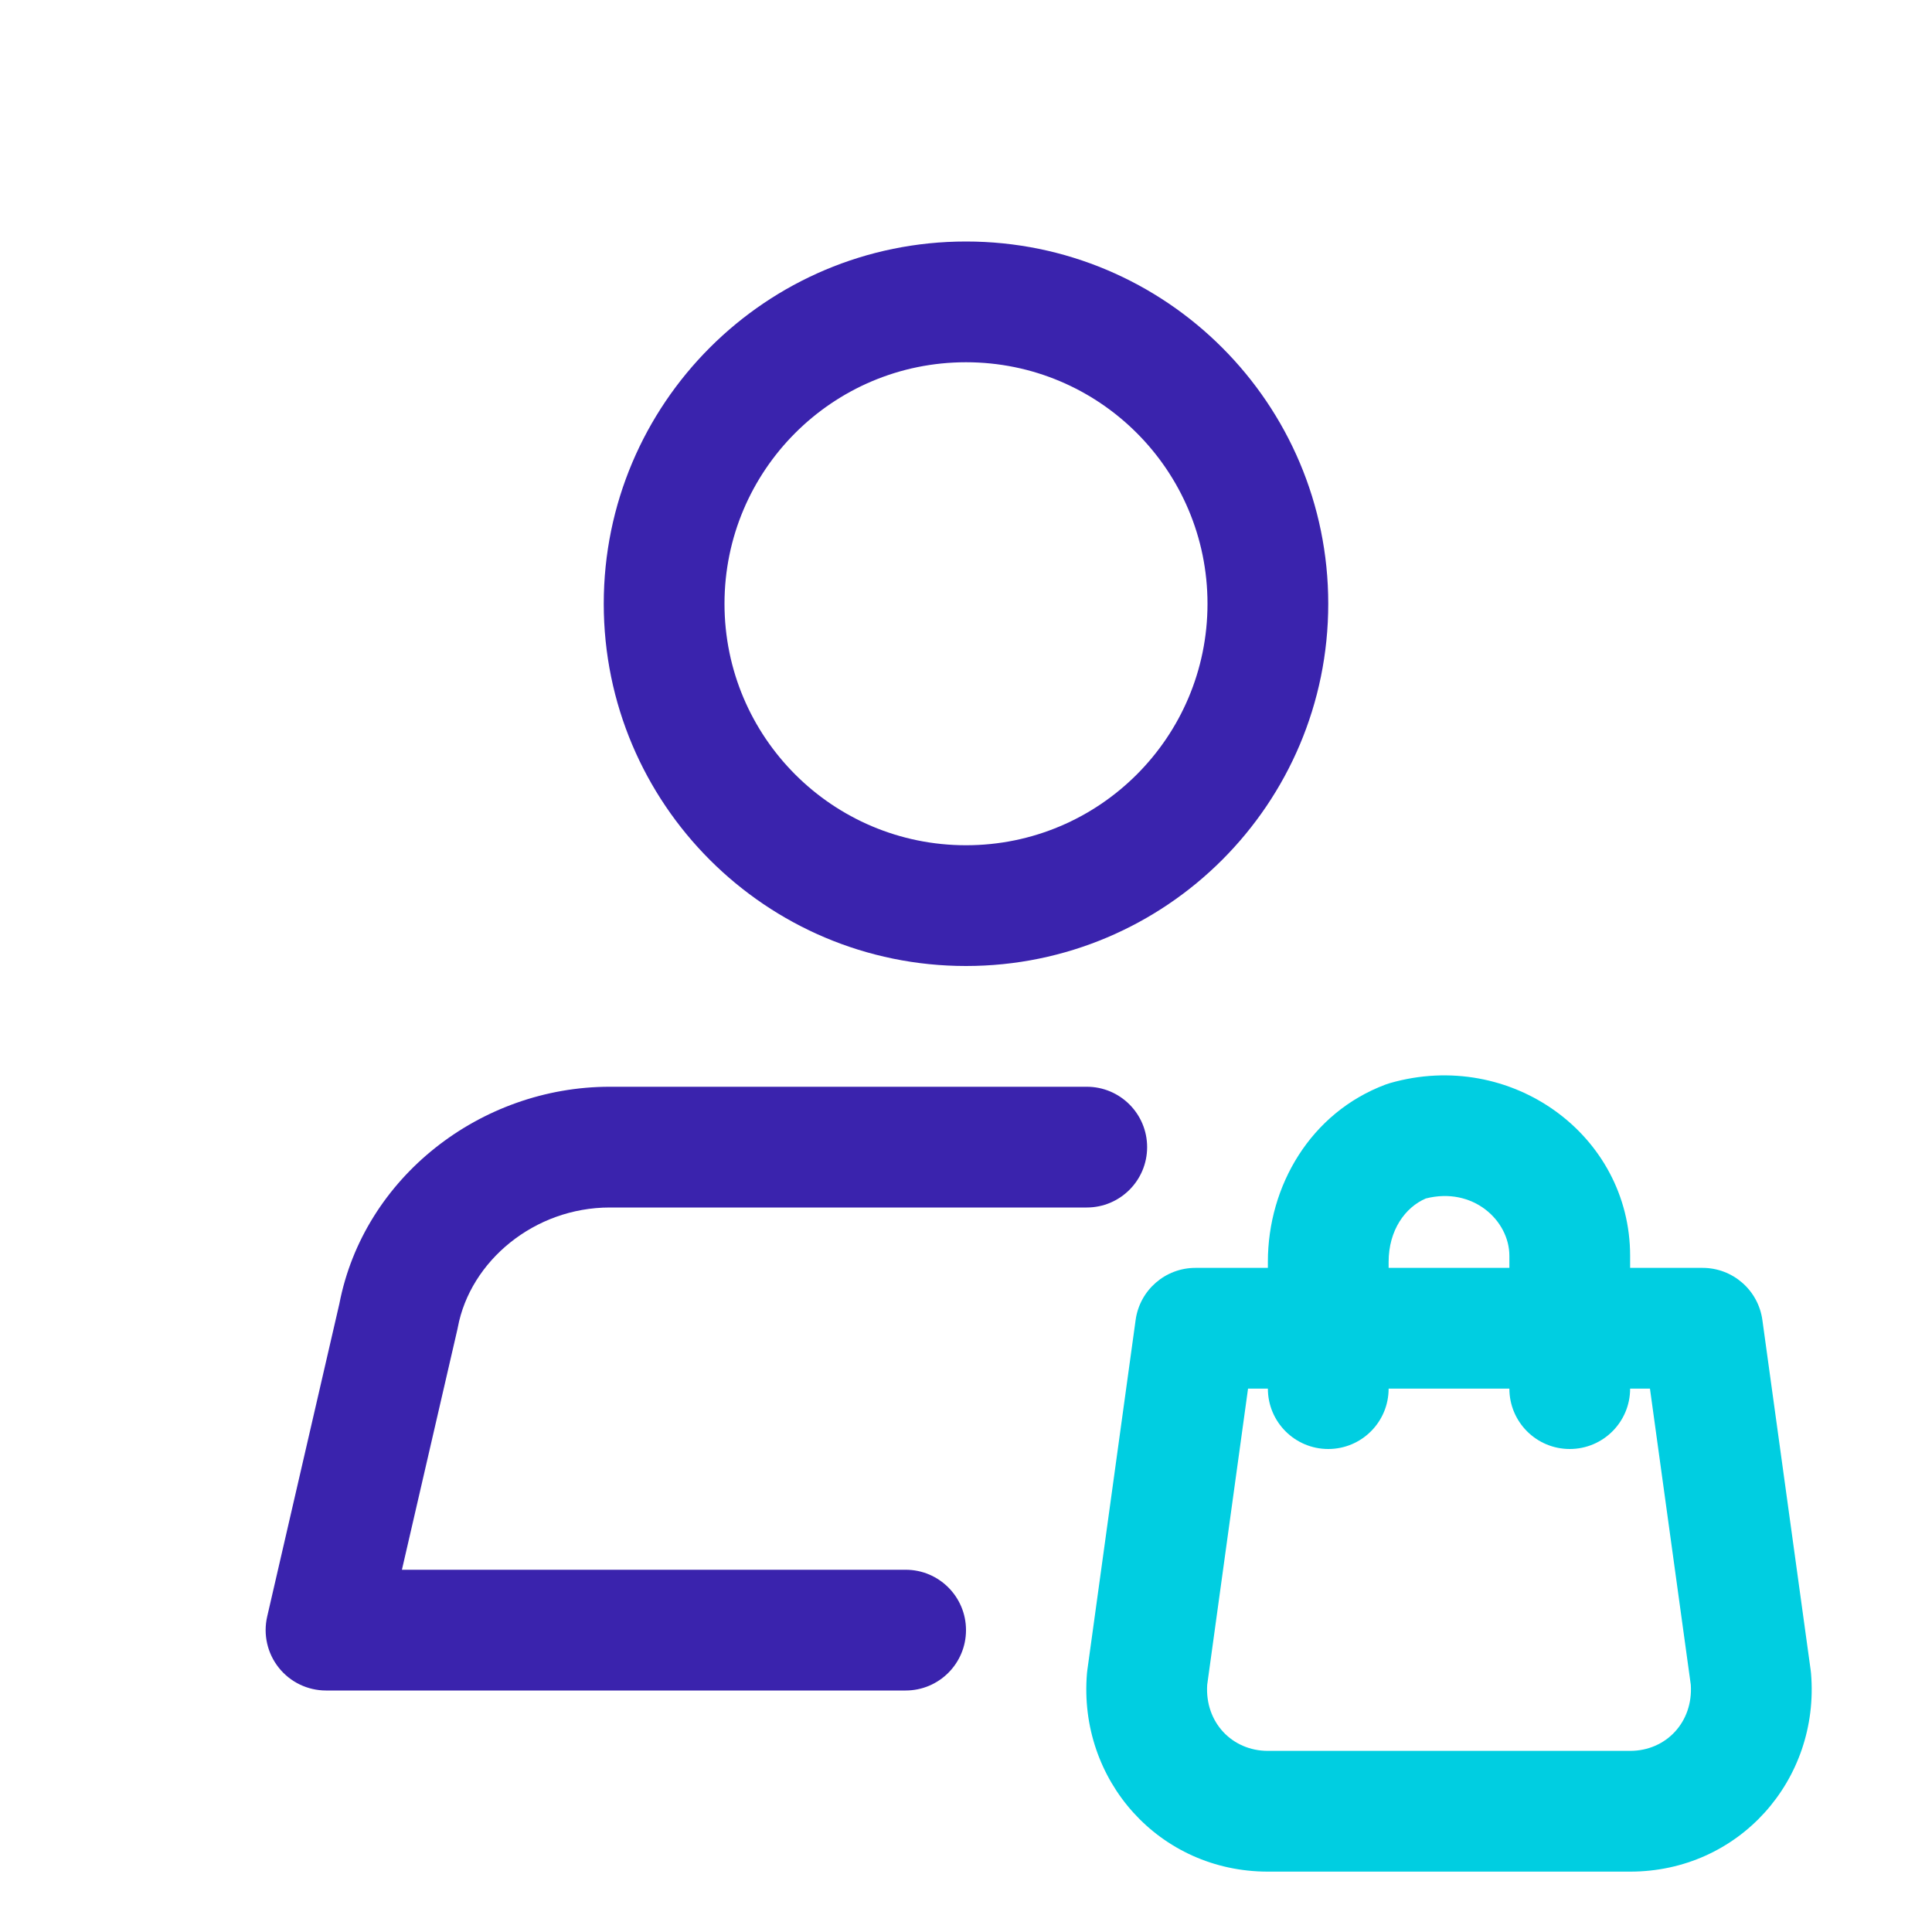
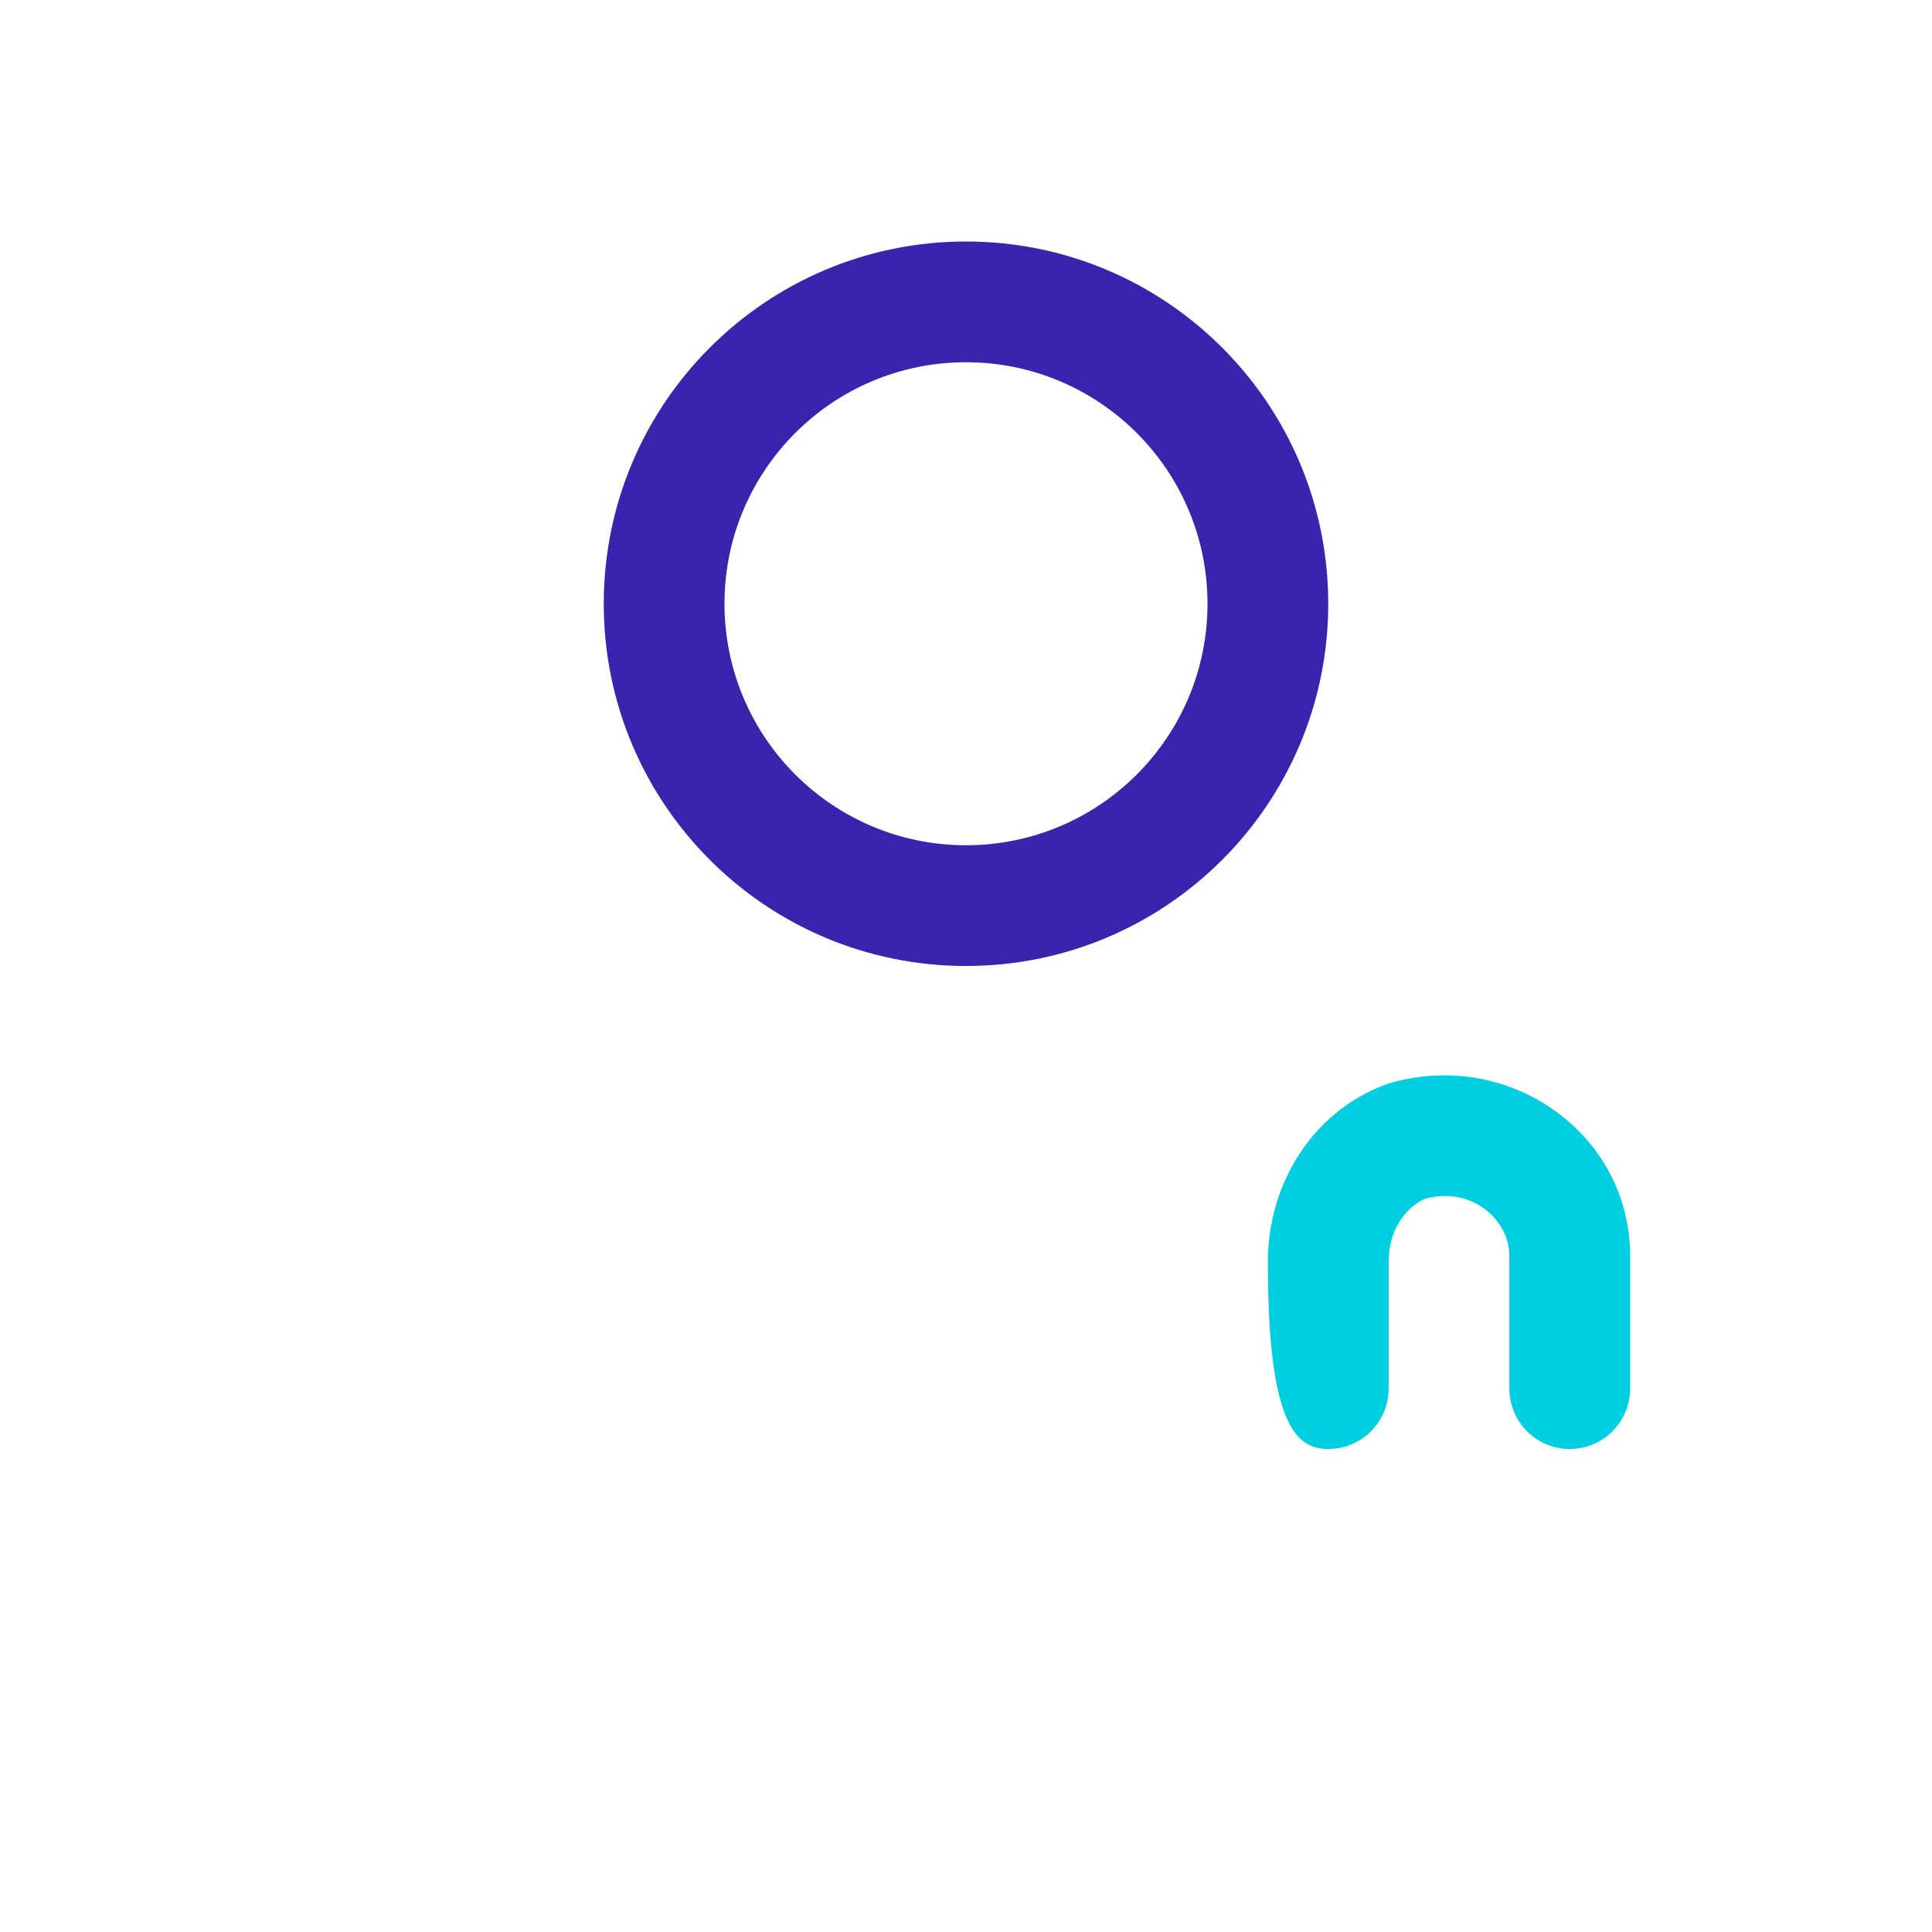
<svg xmlns="http://www.w3.org/2000/svg" width="64" height="64" viewBox="0 0 64 64" fill="none">
  <path fill-rule="evenodd" clip-rule="evenodd" d="M32 12C27.582 12 24 15.582 24 20C24 24.418 27.582 28 32 28C36.418 28 40 24.418 40 20C40 15.582 36.418 12 32 12ZM20 20C20 13.373 25.373 8 32 8C38.627 8 44 13.373 44 20C44 26.627 38.627 32 32 32C25.373 32 20 26.627 20 20Z" fill="#3A23AD" />
-   <path fill-rule="evenodd" clip-rule="evenodd" d="M11.242 43.188C12.05 39.004 15.915 36 20.2 36H36C37.105 36 38 36.895 38 38C38 39.105 37.105 40 36 40H20.2C17.699 40 15.577 41.775 15.166 43.969C15.161 43.996 15.155 44.023 15.149 44.05L13.314 52H30C31.105 52 32 52.895 32 54C32 55.105 31.105 56 30 56H10.8C10.191 56 9.614 55.722 9.235 55.245C8.855 54.768 8.714 54.144 8.851 53.55L11.242 43.188Z" fill="#3A23AD" />
-   <path fill-rule="evenodd" clip-rule="evenodd" d="M37.619 43.727C37.755 42.737 38.601 42 39.6 42H56.4C57.399 42 58.245 42.737 58.381 43.727L59.981 55.327C59.986 55.362 59.99 55.398 59.993 55.434C60.288 58.97 57.6 62 54 62H42C38.4 62 35.712 58.97 36.007 55.434C36.01 55.398 36.014 55.362 36.019 55.327L37.619 43.727ZM41.343 46L39.99 55.812C39.91 57.053 40.814 58 42 58H54C55.186 58 56.09 57.053 56.01 55.812L54.657 46H41.343Z" fill="#00CEE1" />
-   <path fill-rule="evenodd" clip-rule="evenodd" d="M47.232 39.701C48.796 39.304 50 40.432 50 41.6V46C50 47.105 50.895 48 52 48C53.105 48 54 47.105 54 46V41.6C54 37.588 50.047 34.735 46.051 35.877C45.999 35.892 45.948 35.908 45.898 35.927C43.414 36.859 42 39.282 42 41.8V46C42 47.105 42.895 48 44 48C45.105 48 46 47.105 46 46V41.8C46 40.754 46.548 39.993 47.232 39.701Z" fill="#00CEE1" />
+   <path fill-rule="evenodd" clip-rule="evenodd" d="M47.232 39.701C48.796 39.304 50 40.432 50 41.6V46C50 47.105 50.895 48 52 48C53.105 48 54 47.105 54 46V41.6C54 37.588 50.047 34.735 46.051 35.877C45.999 35.892 45.948 35.908 45.898 35.927C43.414 36.859 42 39.282 42 41.8C42 47.105 42.895 48 44 48C45.105 48 46 47.105 46 46V41.8C46 40.754 46.548 39.993 47.232 39.701Z" fill="#00CEE1" />
</svg>